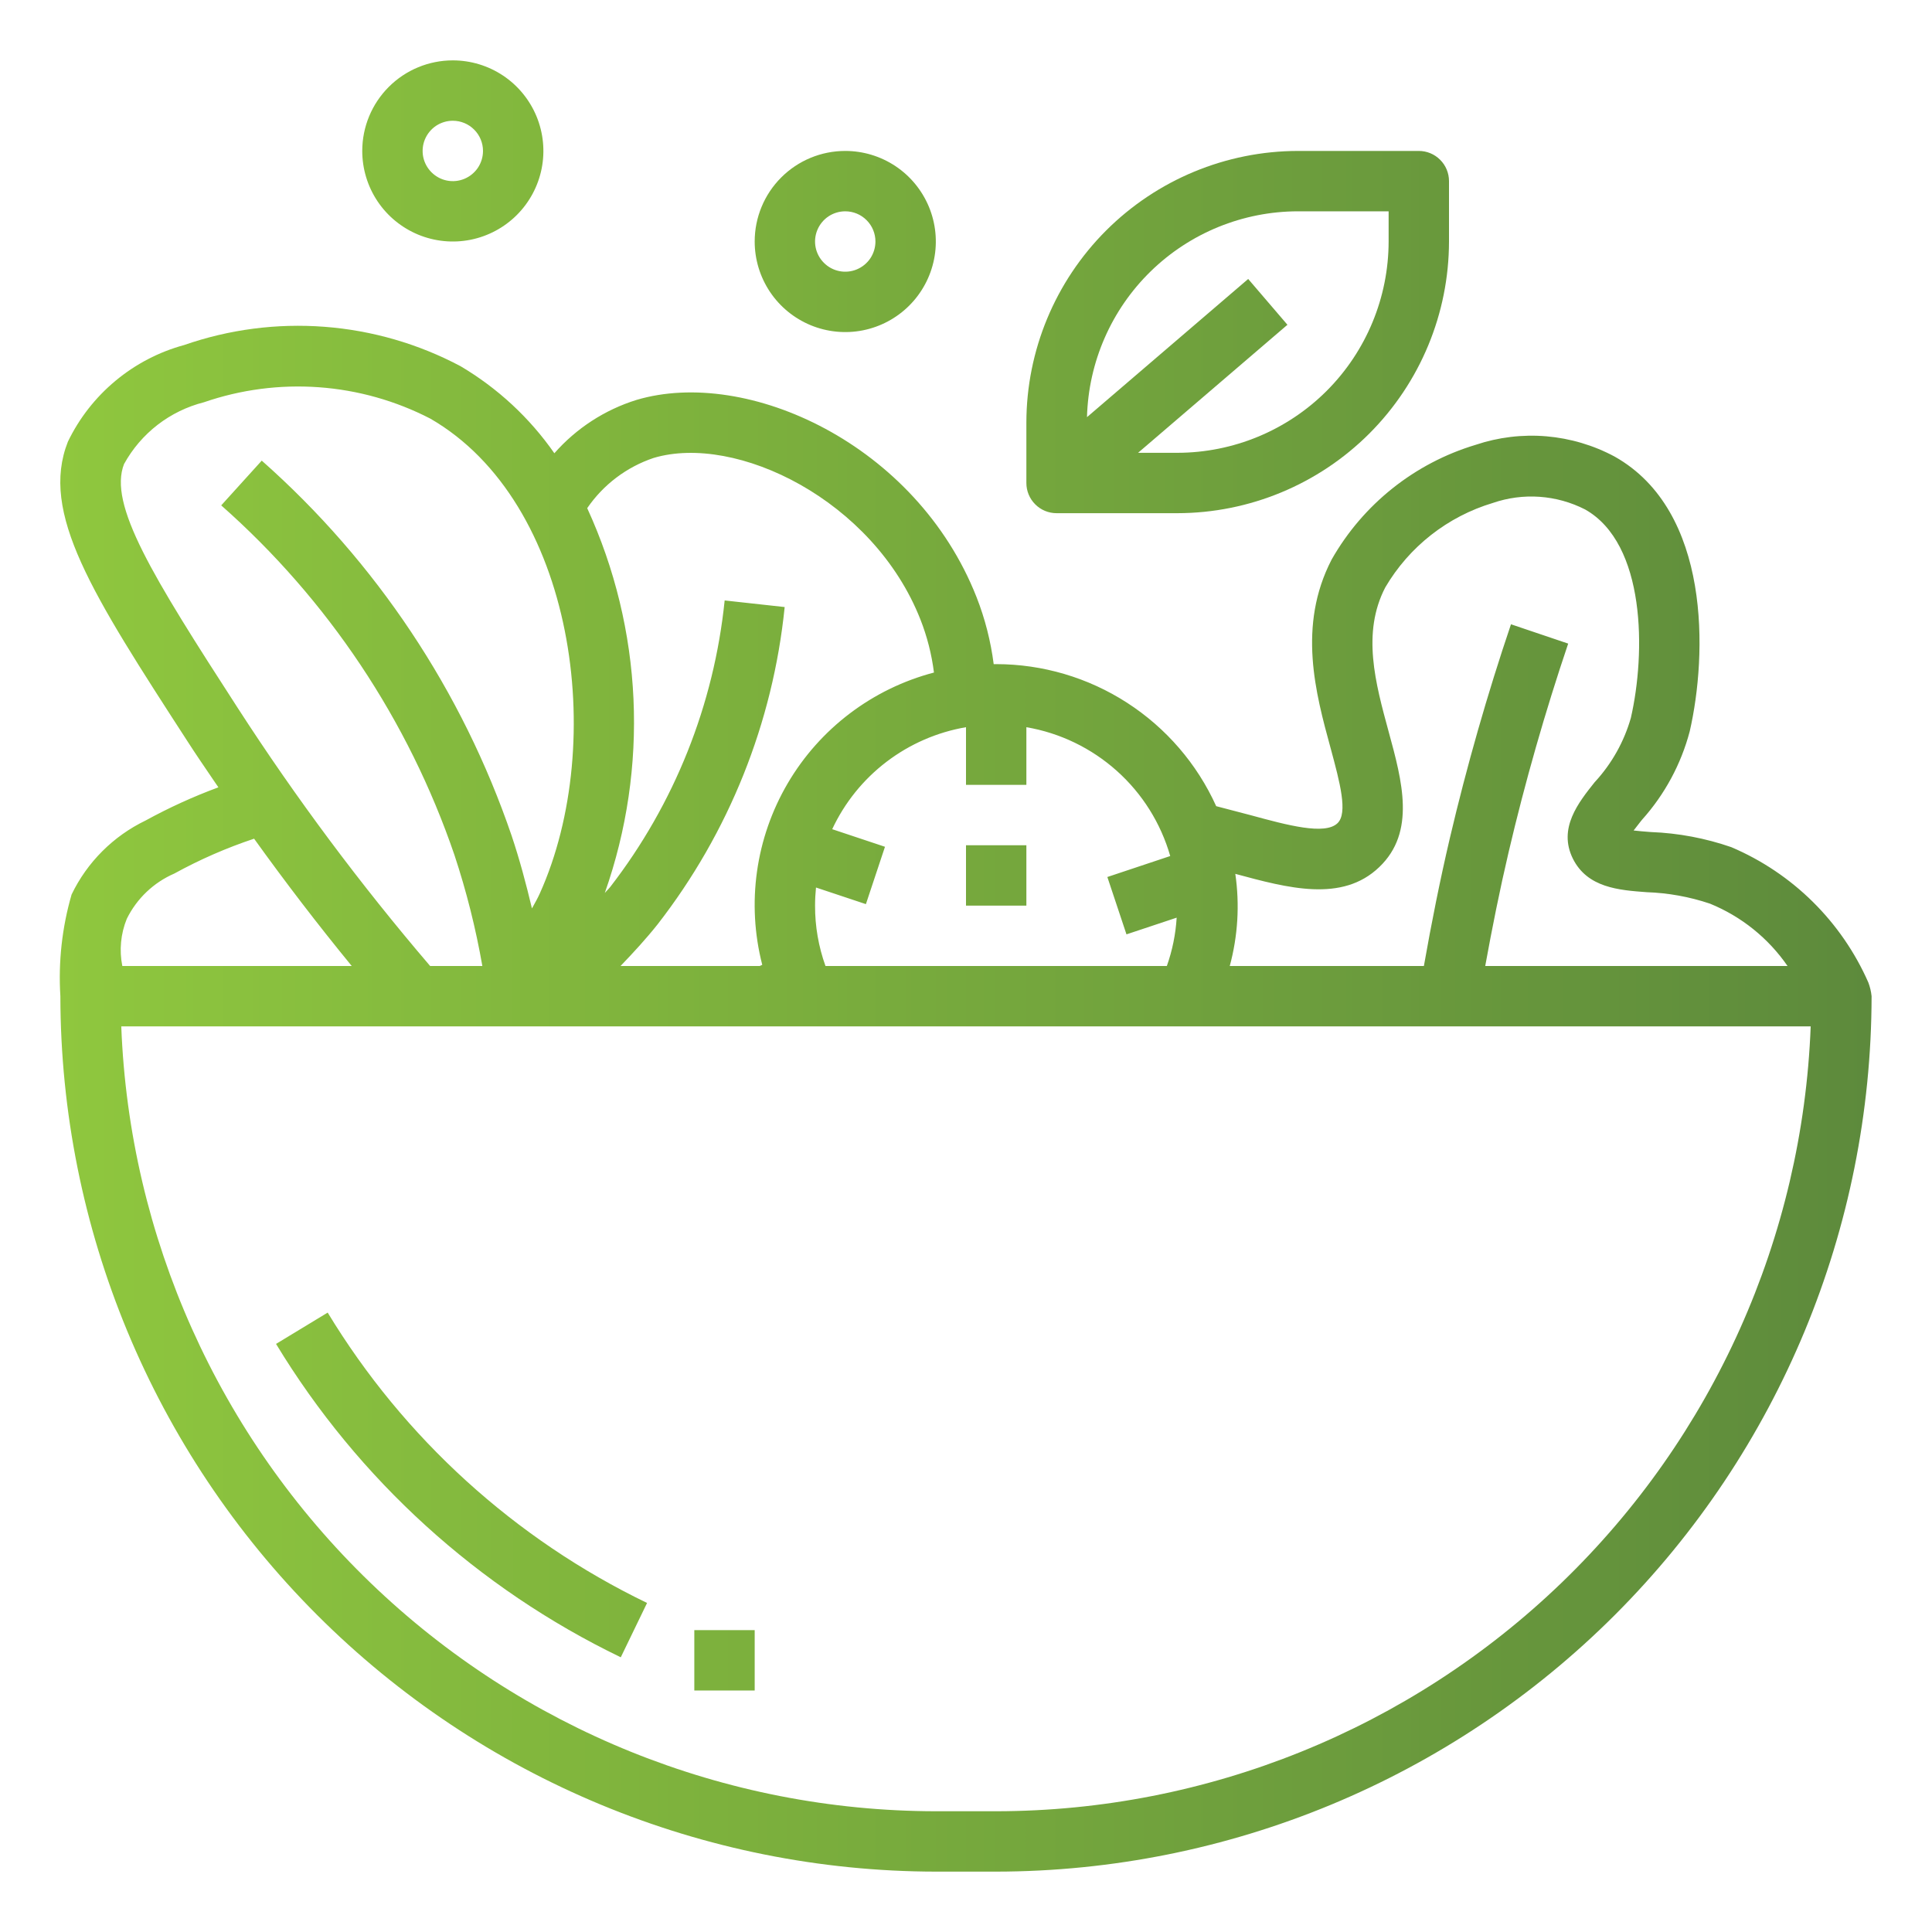
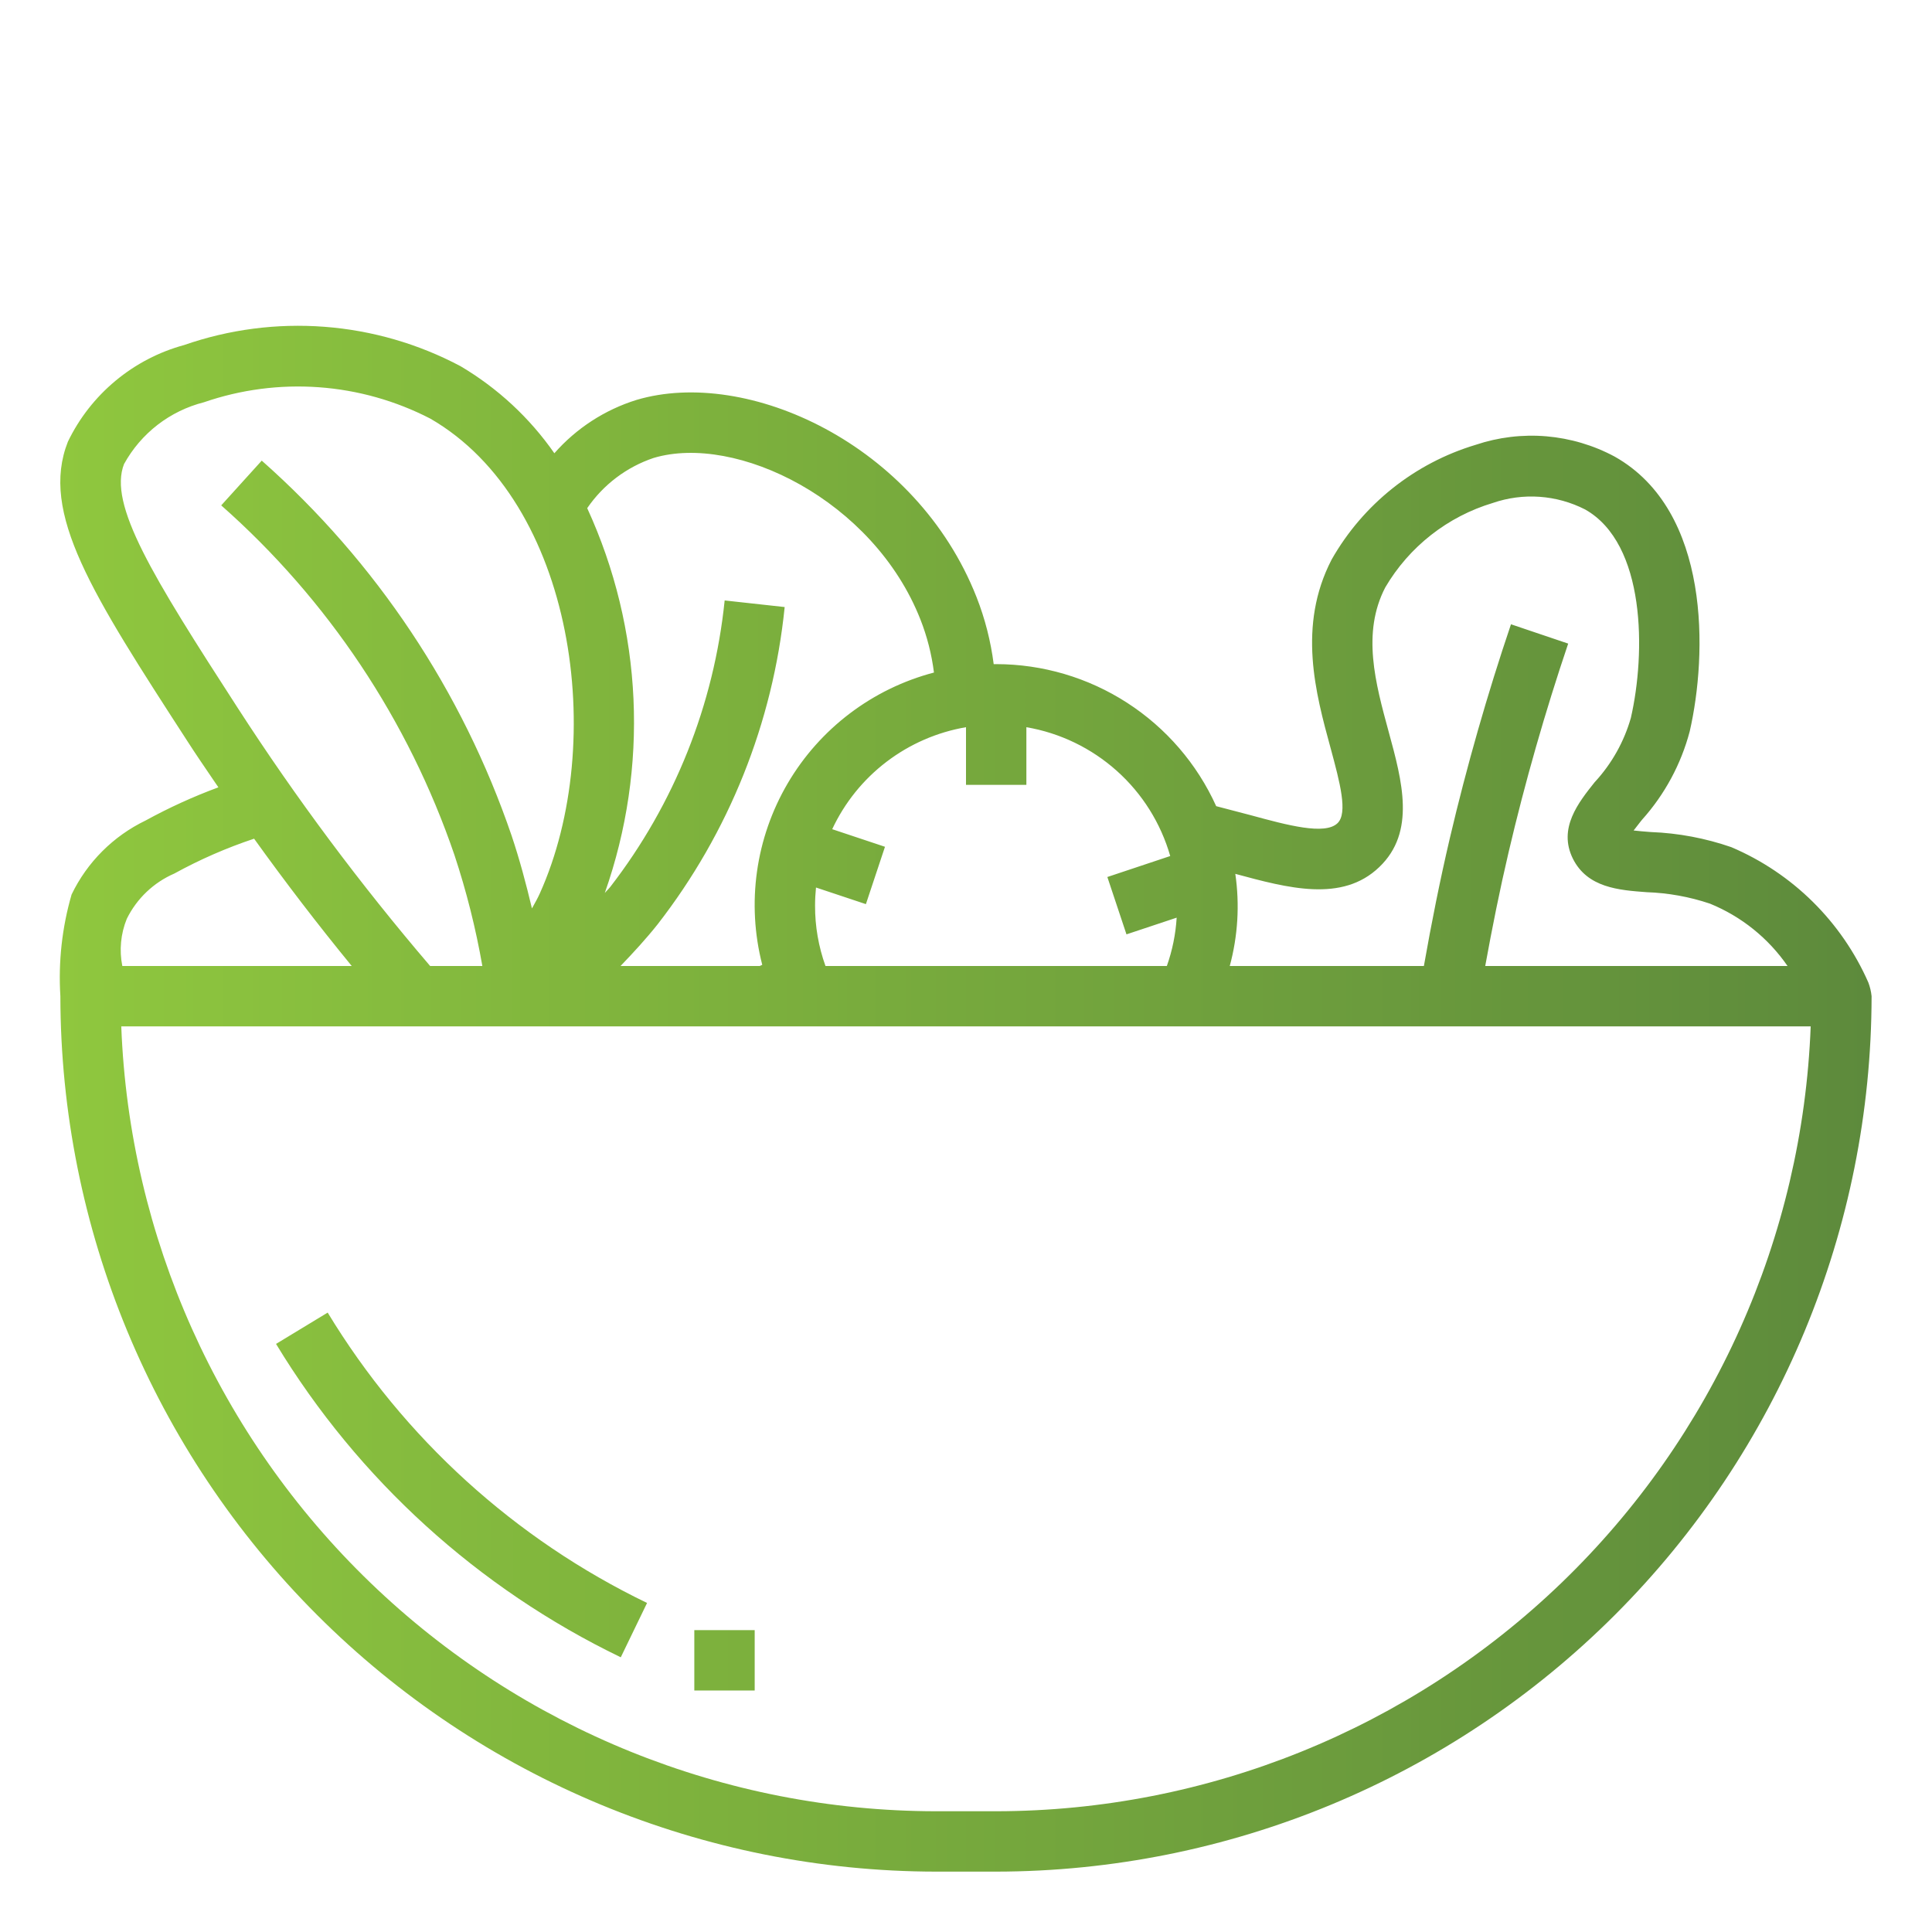
<svg xmlns="http://www.w3.org/2000/svg" width="48" height="48" viewBox="0 0 48 48" fill="none">
-   <path fill-rule="evenodd" clip-rule="evenodd" d="M9.379 5C9.132 4.63 9 4.195 9 3.75C9 3.153 9.237 2.581 9.659 2.159C10.081 1.737 10.653 1.5 11.25 1.5C11.695 1.5 12.13 1.632 12.5 1.879C12.87 2.126 13.158 2.478 13.329 2.889C13.499 3.3 13.544 3.752 13.457 4.189C13.37 4.625 13.156 5.026 12.841 5.341C12.526 5.656 12.125 5.87 11.689 5.957C11.252 6.044 10.8 5.999 10.389 5.829C9.978 5.658 9.626 5.37 9.379 5ZM11.874 4.167C11.956 4.043 12 3.898 12 3.75C12 3.551 11.921 3.36 11.78 3.22C11.64 3.079 11.449 3 11.25 3C11.102 3 10.957 3.044 10.833 3.126C10.71 3.209 10.614 3.326 10.557 3.463C10.5 3.6 10.486 3.751 10.514 3.896C10.543 4.042 10.615 4.175 10.72 4.28C10.825 4.385 10.958 4.457 11.104 4.486C11.249 4.515 11.4 4.5 11.537 4.443C11.674 4.386 11.791 4.29 11.874 4.167Z" fill="url(#paint0_linear)" />
-   <path fill-rule="evenodd" clip-rule="evenodd" d="M25.5 12V10.5C25.502 8.71 26.214 6.995 27.479 5.729C28.745 4.464 30.46 3.752 32.25 3.75H35.25C35.449 3.75 35.64 3.829 35.78 3.97C35.921 4.11 36 4.301 36 4.5V6C35.998 7.79 35.286 9.505 34.021 10.771C32.755 12.036 31.04 12.748 29.25 12.75H26.25C26.051 12.75 25.86 12.671 25.72 12.53C25.579 12.39 25.5 12.199 25.5 12ZM34.5 5.25H32.25C30.882 5.251 29.568 5.786 28.589 6.741C27.61 7.696 27.042 8.996 27.006 10.364L31.011 6.931L31.986 8.069L28.275 11.25H29.25C30.642 11.248 31.976 10.695 32.961 9.711C33.945 8.726 34.498 7.392 34.5 6V5.25Z" fill="url(#paint1_linear)" />
-   <path d="M25.5 21H24V22.5H25.5V21Z" fill="url(#paint2_linear)" />
  <path d="M8.141 32.611L6.858 33.389C8.9 36.758 11.876 39.463 15.423 41.175L16.076 39.825C12.789 38.238 10.033 35.732 8.141 32.611Z" fill="url(#paint3_linear)" />
  <path d="M17.25 40.5H18.75V42H17.25V40.5Z" fill="url(#paint4_linear)" />
  <path fill-rule="evenodd" clip-rule="evenodd" d="M43.013 21.047C42.371 20.825 41.699 20.698 41.02 20.672L40.977 20.669C40.851 20.659 40.706 20.648 40.587 20.633C40.642 20.56 40.704 20.481 40.761 20.409L40.797 20.365C41.36 19.737 41.766 18.984 41.981 18.169C42.416 16.269 42.513 12.694 40.116 11.344C39.591 11.062 39.013 10.891 38.419 10.84C37.825 10.79 37.226 10.862 36.661 11.052C35.147 11.507 33.865 12.527 33.084 13.902C32.23 15.552 32.688 17.23 33.056 18.578L33.066 18.614C33.287 19.434 33.494 20.203 33.229 20.453C32.916 20.753 31.983 20.501 31.08 20.255C30.798 20.18 30.507 20.105 30.216 20.029C29.741 18.978 28.972 18.086 28.002 17.46C27.033 16.834 25.904 16.501 24.75 16.5H24.688C24.615 15.93 24.472 15.37 24.262 14.835C22.767 11.038 18.567 9.118 15.813 9.936C15.024 10.182 14.319 10.64 13.773 11.261C13.16 10.381 12.365 9.644 11.442 9.098C10.395 8.542 9.244 8.209 8.062 8.119C6.88 8.029 5.693 8.183 4.573 8.573C3.948 8.743 3.368 9.046 2.87 9.46C2.372 9.874 1.969 10.389 1.687 10.973C0.987 12.744 2.287 14.755 4.65 18.405C4.855 18.724 5.069 19.037 5.282 19.35L5.426 19.561C4.803 19.791 4.198 20.067 3.616 20.386C2.814 20.773 2.166 21.42 1.779 22.223C1.541 23.043 1.447 23.898 1.5 24.75C1.506 30.517 3.8 36.045 7.877 40.122C11.955 44.2 17.483 46.493 23.25 46.5H24.75C30.516 46.493 36.044 44.2 40.122 40.122C44.199 36.045 46.493 30.517 46.499 24.75C46.487 24.634 46.46 24.52 46.419 24.411C45.753 22.897 44.535 21.694 43.013 21.047ZM30.691 21.71L30.692 21.711C31.998 22.064 33.346 22.43 34.269 21.541C35.18 20.669 34.836 19.407 34.503 18.187C34.17 16.966 33.831 15.725 34.416 14.595C35.01 13.582 35.966 12.832 37.091 12.495C37.464 12.367 37.859 12.315 38.252 12.343C38.646 12.371 39.03 12.478 39.381 12.657C40.891 13.508 40.889 16.22 40.518 17.837C40.349 18.428 40.044 18.972 39.627 19.425L39.625 19.426C39.215 19.94 38.704 20.578 39.078 21.334C39.44 22.057 40.221 22.115 40.909 22.166C41.445 22.184 41.976 22.28 42.484 22.451C43.263 22.769 43.933 23.307 44.411 24H36.9C37.072 23.053 37.262 22.105 37.481 21.172C37.889 19.43 38.388 17.686 38.961 15.99L37.54 15.51C36.951 17.251 36.44 19.04 36.02 20.828C35.775 21.875 35.563 22.938 35.376 24H30.553C30.755 23.254 30.802 22.475 30.691 21.71ZM25.5 19.5V18.067C26.336 18.21 27.116 18.587 27.748 19.153C28.381 19.719 28.84 20.453 29.074 21.268L27.512 21.789L27.987 23.214L29.234 22.799C29.209 23.209 29.127 23.613 28.99 24H20.509C20.336 23.519 20.248 23.011 20.25 22.5C20.25 22.35 20.258 22.2 20.273 22.05L21.513 22.463L21.987 21.038L20.676 20.601C20.984 19.942 21.447 19.367 22.026 18.926C22.605 18.485 23.282 18.19 24 18.067V19.5H25.5ZM16.241 11.377C18.285 10.768 21.698 12.421 22.867 15.389C23.034 15.813 23.147 16.257 23.204 16.709C21.677 17.11 20.371 18.099 19.572 19.459C18.773 20.82 18.544 22.442 18.938 23.971L18.876 24H15.417C15.738 23.666 16.052 23.325 16.338 22.965C18.11 20.686 19.204 17.954 19.495 15.082L18.004 14.918C17.739 17.509 16.755 19.975 15.162 22.035C15.138 22.065 15.111 22.093 15.085 22.121C15.064 22.142 15.044 22.163 15.026 22.185C16.127 19.062 15.971 15.634 14.589 12.625C14.99 12.04 15.569 11.602 16.241 11.377ZM3.083 11.527C3.291 11.149 3.575 10.818 3.916 10.554C4.257 10.291 4.649 10.1 5.067 9.994C5.984 9.678 6.955 9.551 7.922 9.621C8.888 9.691 9.831 9.956 10.692 10.401C14.28 12.473 15.101 18.442 13.413 22.194C13.361 22.31 13.3 22.418 13.241 22.525L13.216 22.569C13.071 21.958 12.909 21.352 12.711 20.762C11.485 17.17 9.346 13.959 6.503 11.444L5.496 12.556C8.148 14.898 10.144 17.89 11.289 21.238C11.588 22.14 11.82 23.063 11.984 24H10.687C8.953 21.973 7.357 19.833 5.909 17.593C3.778 14.298 2.685 12.533 3.083 11.525V11.527ZM3.15 22.828C3.398 22.325 3.816 21.926 4.331 21.703C4.964 21.355 5.628 21.065 6.313 20.837C7.092 21.922 7.9 22.976 8.739 24H3.039C2.96 23.607 2.999 23.199 3.15 22.828ZM23.25 45C18.011 44.994 12.977 42.96 9.205 39.325C5.432 35.69 3.213 30.735 3.013 25.5H44.986C44.786 30.735 42.567 35.69 38.795 39.325C35.022 42.96 29.989 44.994 24.75 45H23.25Z" fill="url(#paint5_linear)" />
-   <path fill-rule="evenodd" clip-rule="evenodd" d="M18.75 6C18.75 6.445 18.882 6.88 19.129 7.25C19.376 7.62 19.728 7.908 20.139 8.079C20.55 8.249 21.003 8.294 21.439 8.207C21.875 8.12 22.276 7.906 22.591 7.591C22.906 7.276 23.12 6.875 23.207 6.439C23.294 6.003 23.249 5.55 23.079 5.139C22.908 4.728 22.62 4.376 22.25 4.129C21.88 3.882 21.445 3.75 21 3.75C20.403 3.75 19.831 3.987 19.409 4.409C18.987 4.831 18.75 5.403 18.75 6ZM21.75 6C21.75 6.148 21.706 6.293 21.624 6.417C21.541 6.54 21.424 6.636 21.287 6.693C21.15 6.75 20.999 6.765 20.854 6.736C20.708 6.707 20.575 6.635 20.47 6.53C20.365 6.425 20.293 6.292 20.264 6.146C20.235 6.001 20.25 5.85 20.307 5.713C20.364 5.576 20.46 5.459 20.583 5.376C20.707 5.294 20.852 5.25 21 5.25C21.199 5.25 21.39 5.329 21.53 5.47C21.671 5.61 21.75 5.801 21.75 6Z" fill="url(#paint6_linear)" />
  <defs>
    <linearGradient id="paint0_linear" x1="1.485" y1="24" x2="46.499" y2="24" gradientUnits="userSpaceOnUse">
      <stop stop-color="#8FC73E" />
      <stop offset="1" stop-color="#5D8A3C" />
    </linearGradient>
    <linearGradient id="paint1_linear" x1="1.485" y1="24" x2="46.499" y2="24" gradientUnits="userSpaceOnUse">
      <stop stop-color="#8FC73E" />
      <stop offset="1" stop-color="#5D8A3C" />
    </linearGradient>
    <linearGradient id="paint2_linear" x1="1.485" y1="24" x2="46.499" y2="24" gradientUnits="userSpaceOnUse">
      <stop stop-color="#8FC73E" />
      <stop offset="1" stop-color="#5D8A3C" />
    </linearGradient>
    <linearGradient id="paint3_linear" x1="1.485" y1="24" x2="46.499" y2="24" gradientUnits="userSpaceOnUse">
      <stop stop-color="#8FC73E" />
      <stop offset="1" stop-color="#5D8A3C" />
    </linearGradient>
    <linearGradient id="paint4_linear" x1="1.485" y1="24" x2="46.499" y2="24" gradientUnits="userSpaceOnUse">
      <stop stop-color="#8FC73E" />
      <stop offset="1" stop-color="#5D8A3C" />
    </linearGradient>
    <linearGradient id="paint5_linear" x1="1.485" y1="24" x2="46.499" y2="24" gradientUnits="userSpaceOnUse">
      <stop stop-color="#8FC73E" />
      <stop offset="1" stop-color="#5D8A3C" />
    </linearGradient>
    <linearGradient id="paint6_linear" x1="1.485" y1="24" x2="46.499" y2="24" gradientUnits="userSpaceOnUse">
      <stop stop-color="#8FC73E" />
      <stop offset="1" stop-color="#5D8A3C" />
    </linearGradient>
  </defs>
</svg>